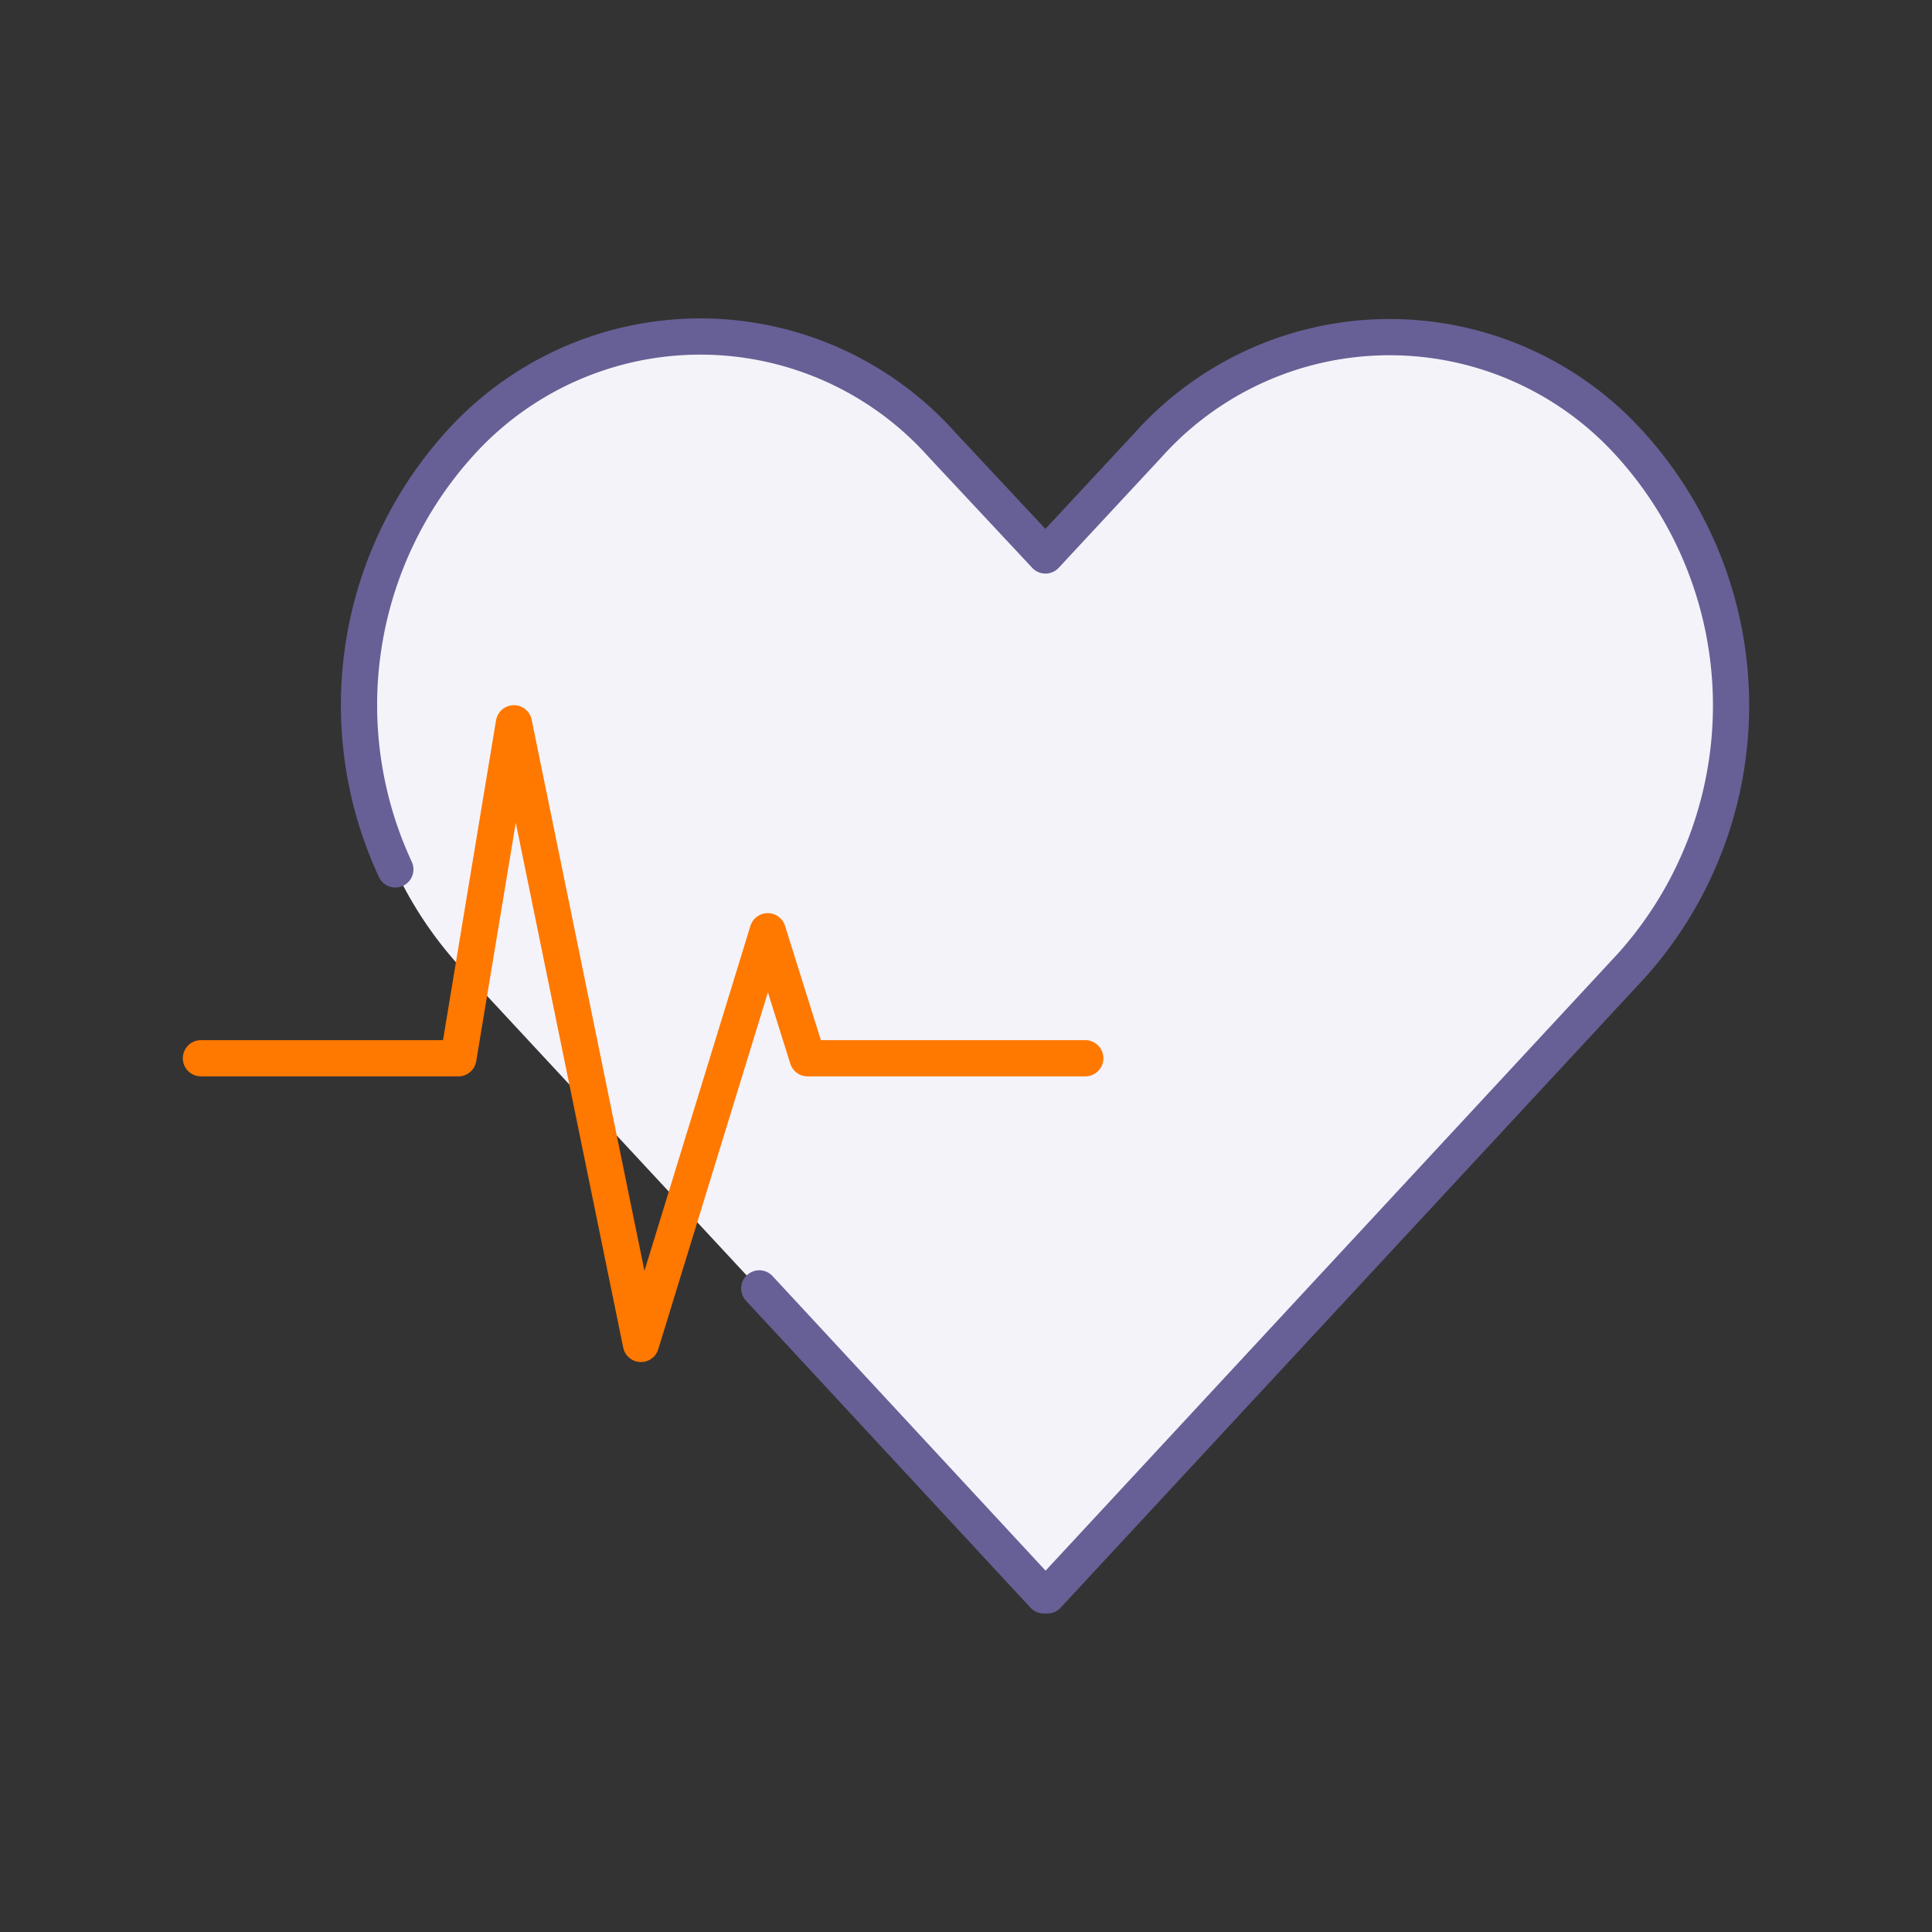
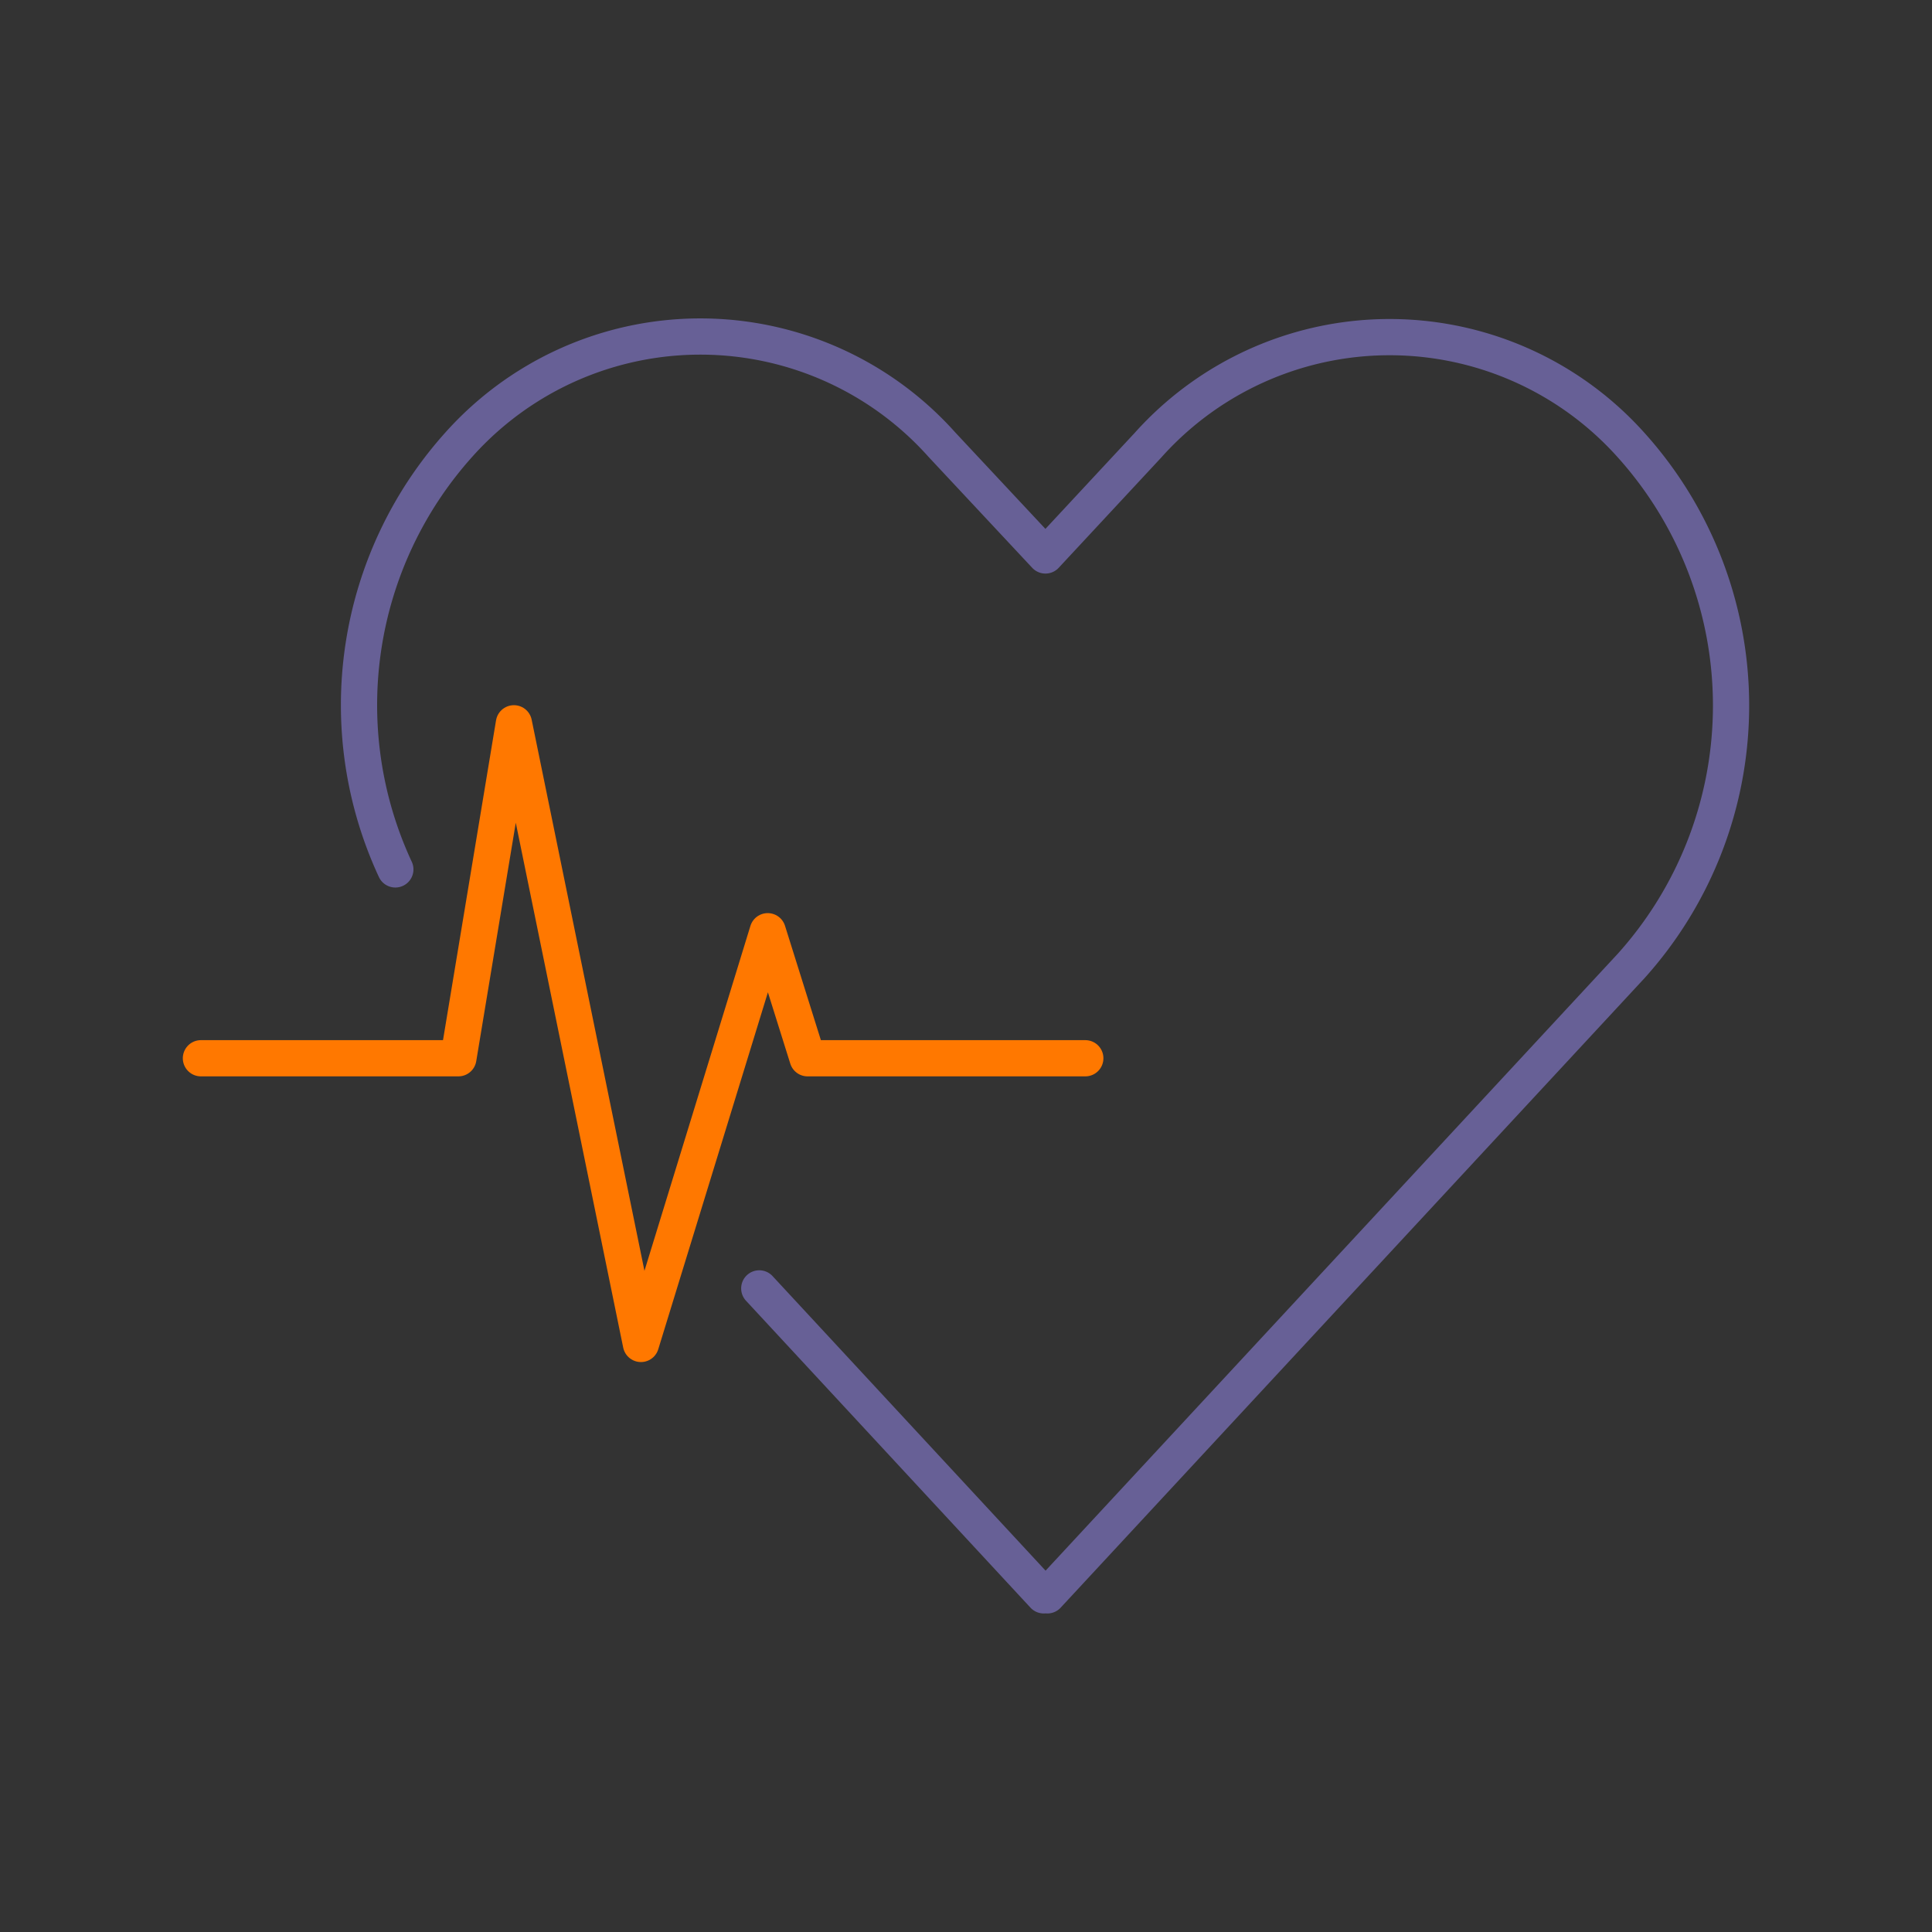
<svg xmlns="http://www.w3.org/2000/svg" width="80" height="80" viewBox="0 0 80 80">
  <rect x="0" y="0" width="80" height="80" fill="#333333" stroke="none" />
  <defs>
    <style>.a{fill:#f4f3fa;}.a,.b,.c{fill-rule:evenodd;}.b,.c{fill:none;stroke-linecap:round;stroke-linejoin:round;stroke-width:1.5px;}.b{stroke:#676096;}.c{stroke:#ff7800;}</style>
  </defs>
-   <path class="a" d="M67.54,18.41h0a13.42,13.42,0,0,0-20,0L43.29,23,39,18.41a13.41,13.41,0,0,0-20,0h0a16.1,16.1,0,0,0,0,21.57L43.22,66.06l.07-.08.08.08L67.54,40A16.12,16.12,0,0,0,67.54,18.41Z" />
  <path class="b" d="M31.44,53.35,43.22,66.06l.07-.08.08.08L67.54,40a16.12,16.12,0,0,0,0-21.57h0a13.42,13.42,0,0,0-20,0L43.29,23,39,18.41a13.41,13.41,0,0,0-20,0h0A16.14,16.14,0,0,0,16.37,36" />
  <polyline class="c" points="8.32 43.82 18.98 43.82 21.28 29.95 26.54 55.65 31.79 38.56 33.44 43.82 44.94 43.82" />
</svg>